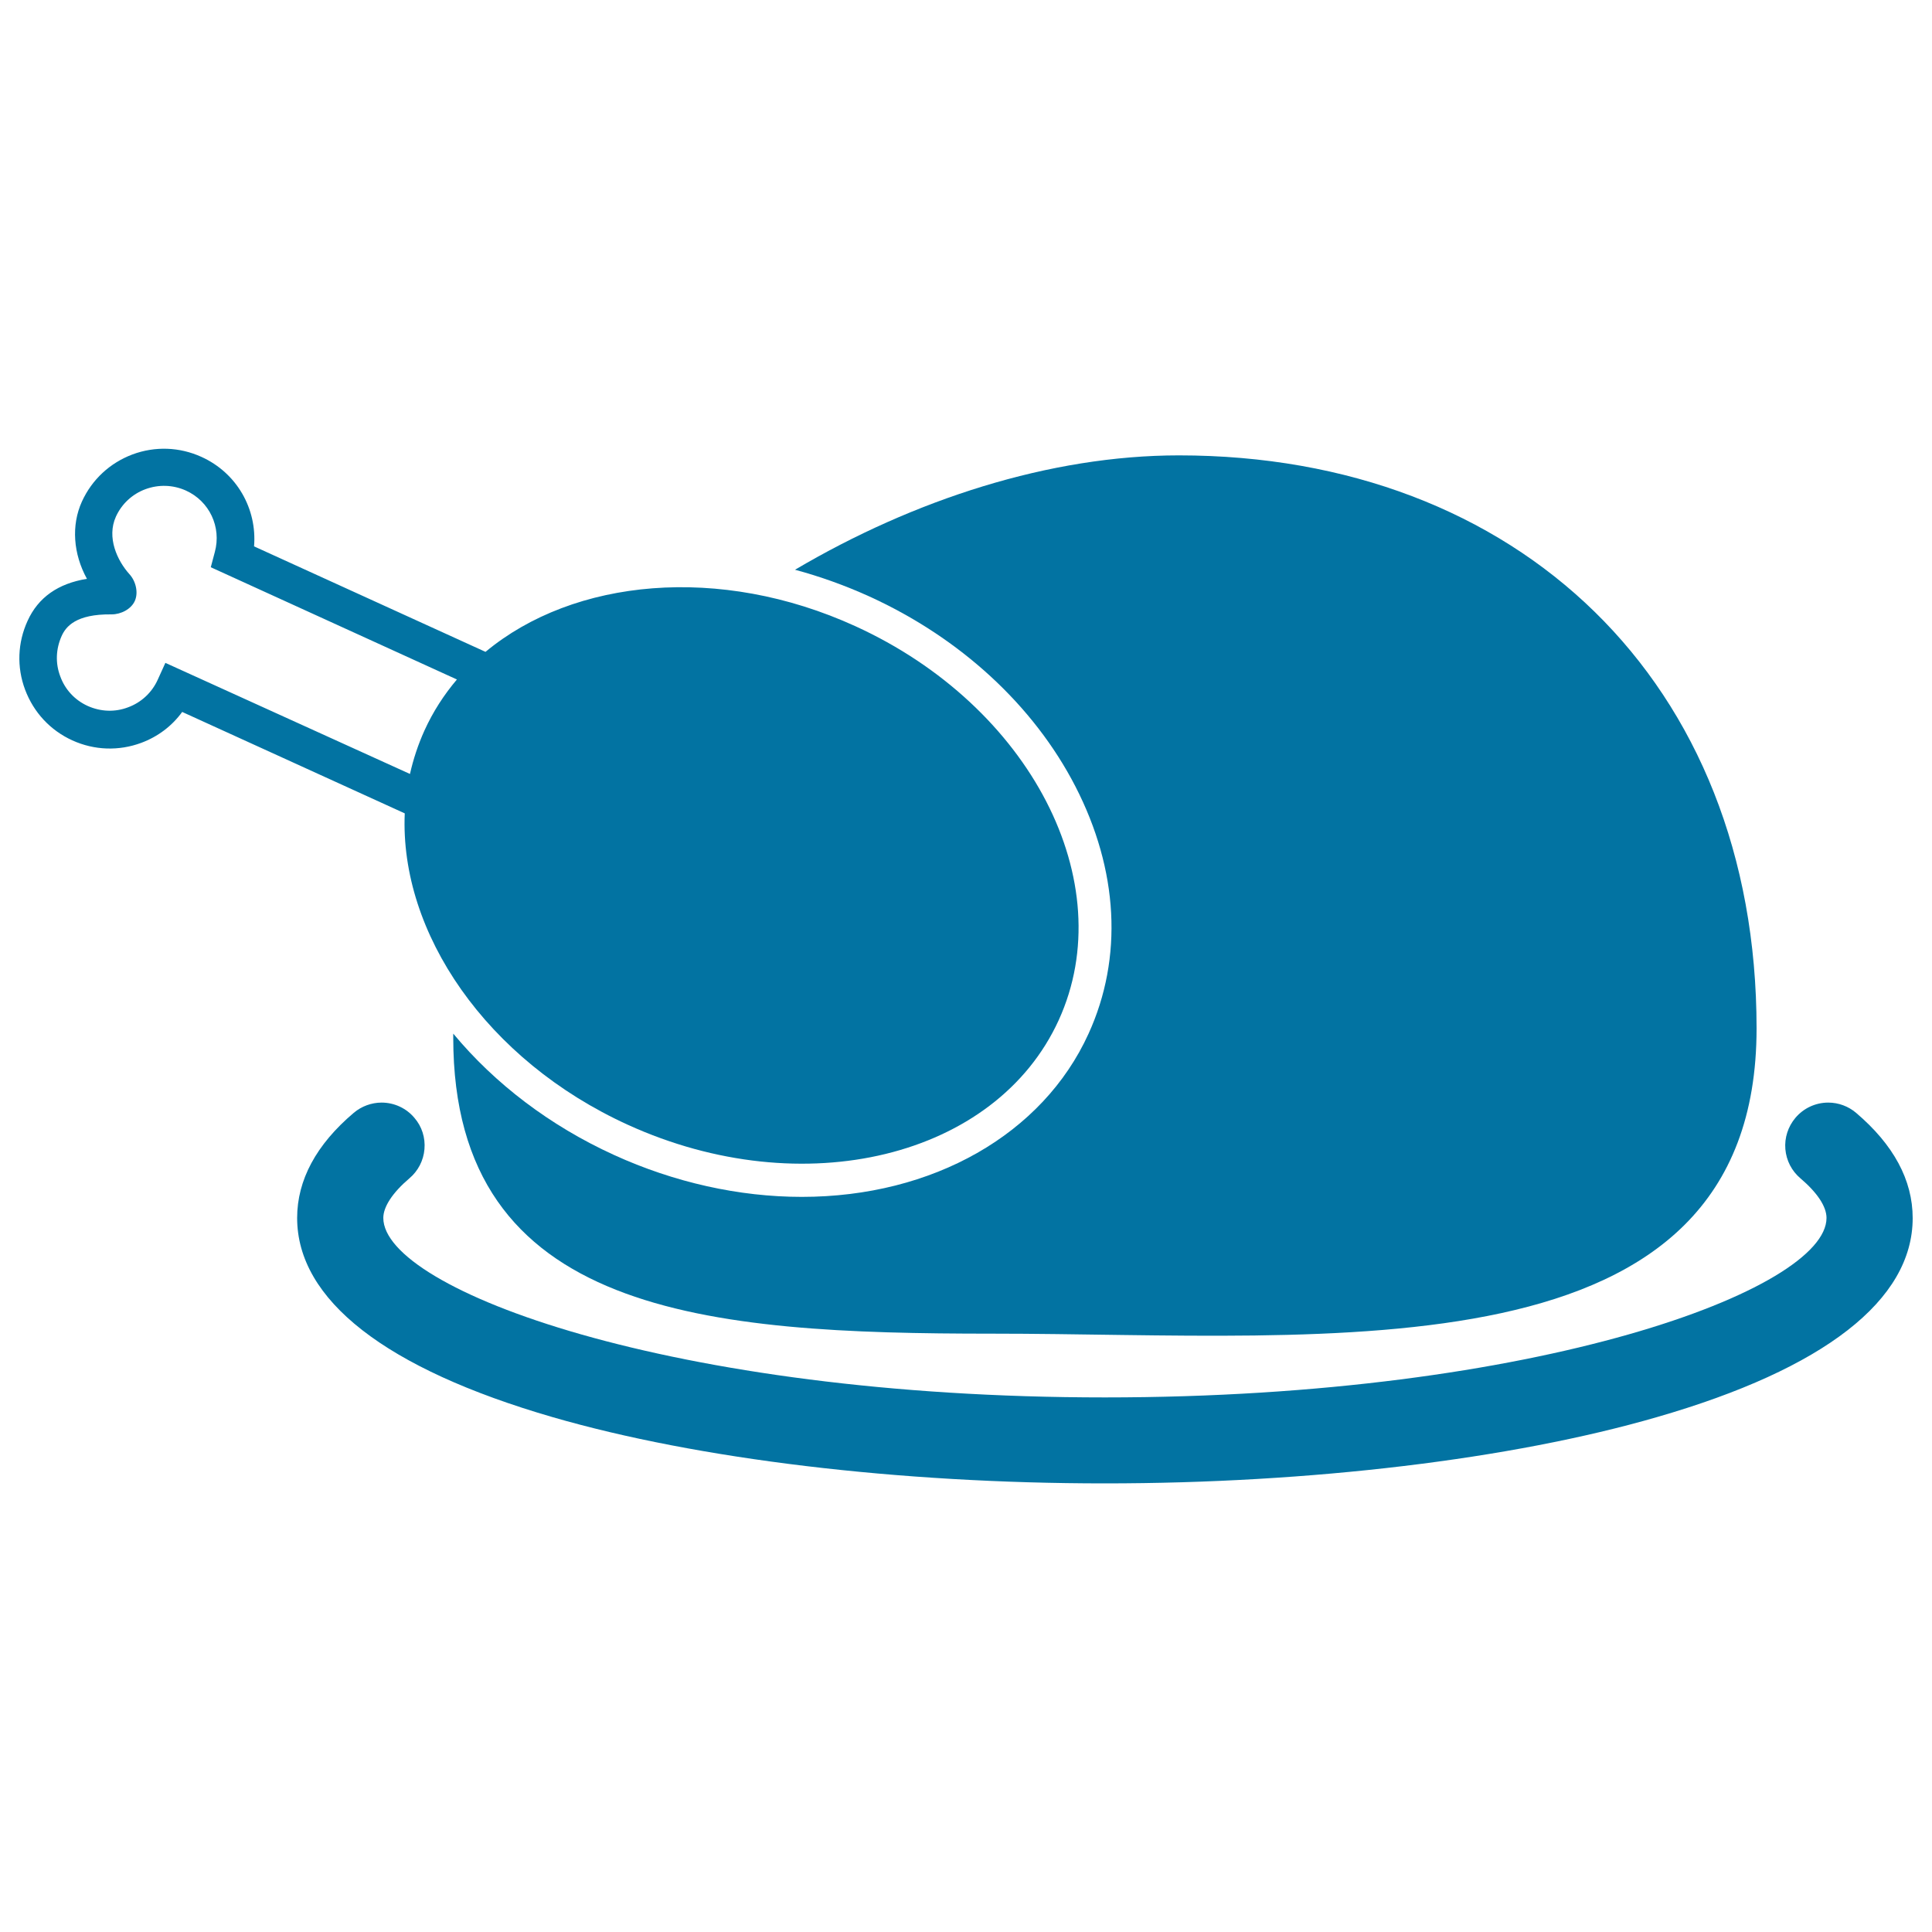
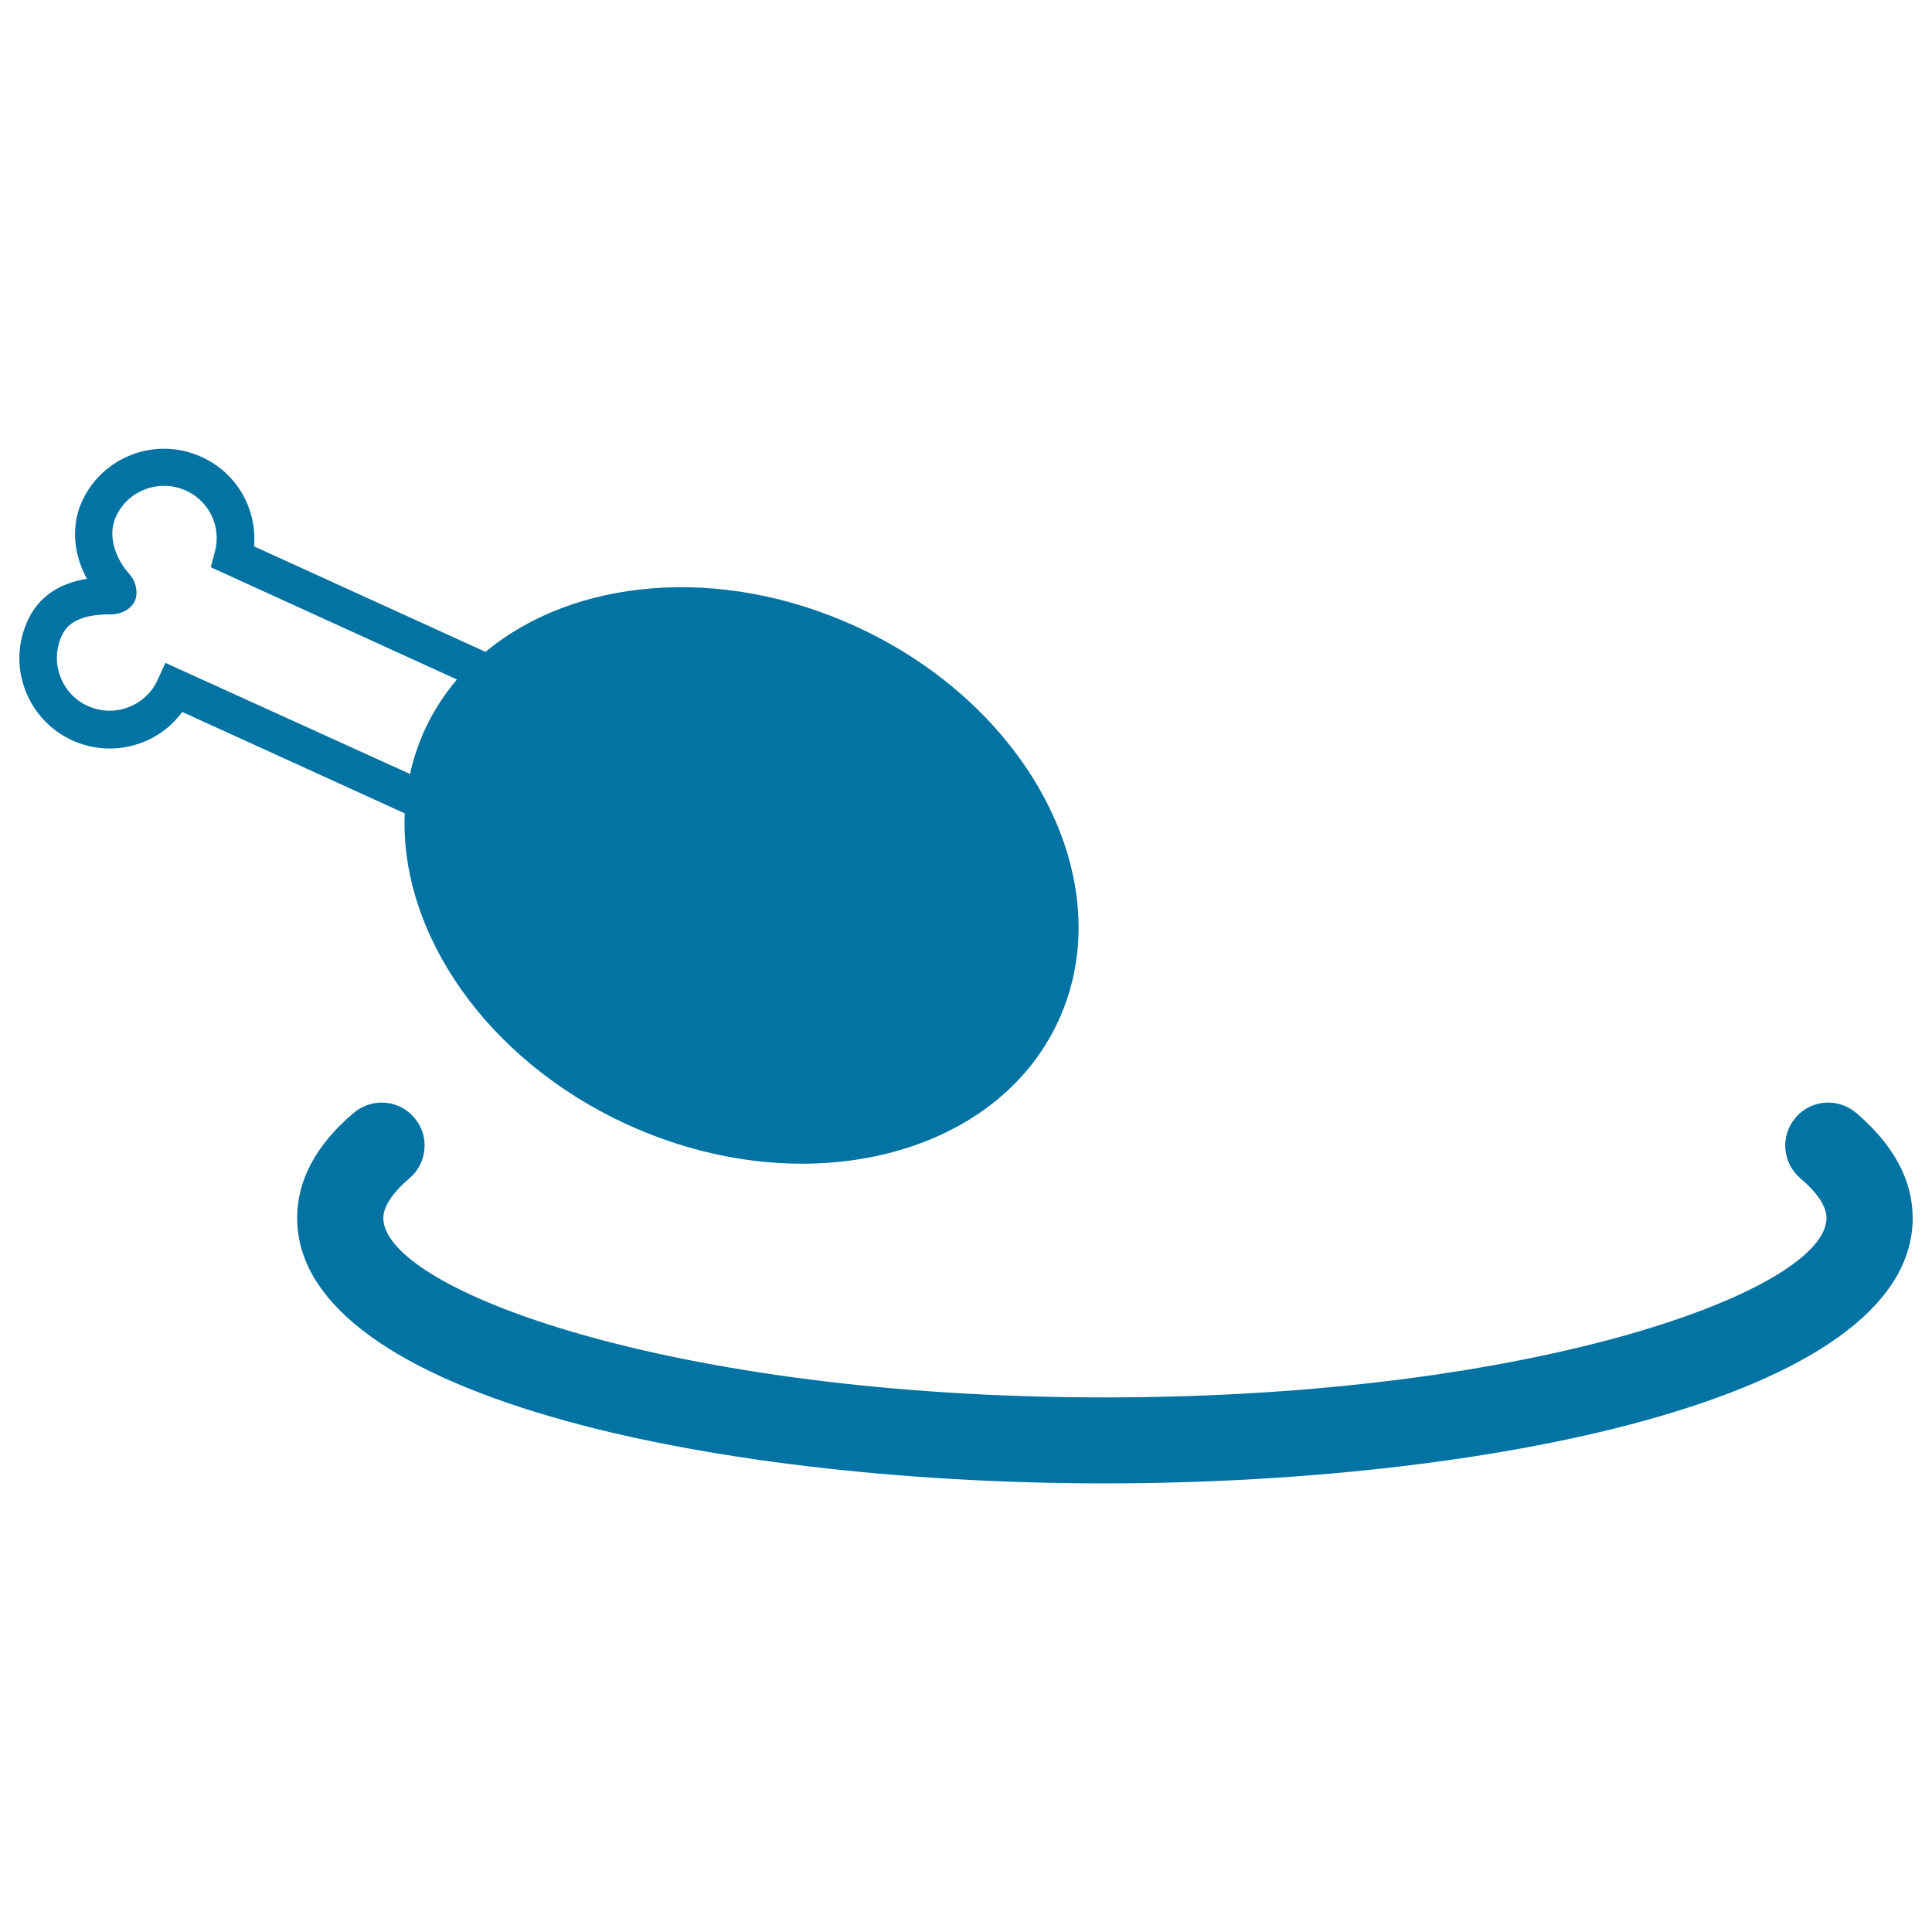
<svg xmlns="http://www.w3.org/2000/svg" viewBox="0 0 1000 1000" style="fill:#0273a2">
  <title>Thanksgiving Turkey SVG icon</title>
  <g>
    <g id="Artwork_9_">
      <g>
-         <path d="M556.6,407c22.3,43.3,24.8,88.7,6.8,128.1c-23.7,52-80.6,84.4-148.4,84.4c-32.5,0-66.1-7.5-97.2-21.7c-33.1-15.1-61.6-36.8-83.2-62.8c0,0.7,0,1.4,0,2.1c0,143.7,131.5,153.2,279,153.2c175.2,0,395.6,24.3,395.6-158c0-179.5-123.8-296.6-299-296.6c-66.8,0-137.2,22.9-198.7,59.2c13,3.5,25.8,8.1,38.2,13.7C497,330.1,535,365.1,556.6,407z" />
        <path d="M325,582.2c90.7,41.3,190.5,17,223-54.2c32.5-71.3-14.7-162.6-105.3-203.9c-70.1-32-145.7-24.7-191.4,13.3l-119.8-54.6c1.6-19.4-8.9-38-27.2-46.3c-11.4-5.2-24.1-5.6-35.7-1.3c-11.7,4.4-21,13-26.2,24.4c-5.6,12.3-4.5,27.1,2.6,40c-14.9,2.4-25.2,9.6-30.7,21.7C9.1,332.6,8.6,345.3,13,357c4.4,11.7,13,21,24.4,26.2s24.1,5.6,35.7,1.3c8.6-3.2,15.9-8.7,21.2-16L209.5,421C206.8,482.7,251.7,548.8,325,582.2z M85.6,343.1l-4,8.8c-3,6.6-8.5,11.7-15.3,14.2c-6.8,2.6-14.2,2.3-20.9-0.7c-6.6-3-11.7-8.4-14.2-15.3c-2.6-6.8-2.3-14.2,0.7-20.9c2.2-4.9,7.4-11.4,25.7-11.2c0.1,0,0.1,0,0.2,0c4.8,0,10.1-2.7,12-7c1.9-4.3,0.5-10.2-2.8-13.8c-6.3-7-11.9-19-7-29.8c3-6.6,8.5-11.7,15.3-14.2c6.8-2.5,14.2-2.3,20.9,0.7c12.2,5.5,18.5,18.9,15,31.8l-2.1,7.9l127.4,58.1c-6.7,7.9-12.4,16.7-16.8,26.4c-3.3,7.3-5.8,14.9-7.5,22.5L85.6,343.1z" />
        <path d="M960.7,576c-4-3.4-9.1-5.3-14.4-5.3c-6.6,0-12.8,2.9-17,7.9c-3.8,4.5-5.7,10.3-5.2,16.2c0.5,5.9,3.3,11.3,7.8,15.1c8.7,7.4,13.5,14.6,13.5,20.5c0,37-149,92.9-373.5,92.9c-224.5,0-373.5-55.9-373.5-92.9c0-5.8,4.8-13.1,13.5-20.5c4.5-3.8,7.3-9.2,7.8-15.1c0.5-5.9-1.3-11.7-5.2-16.2c-4.2-5-10.4-7.9-17-7.9c-5.2,0-10.4,1.9-14.4,5.3c-19.4,16.4-29.3,34.8-29.3,54.4c0,42.4,45.7,78,132.2,103.1c75.2,21.8,179.3,34.3,285.8,34.3c106.4,0,210.6-12.5,285.8-34.3C944.3,708.5,990,672.9,990,630.5C990,610.8,980.1,592.5,960.7,576z" />
      </g>
    </g>
  </g>
</svg>